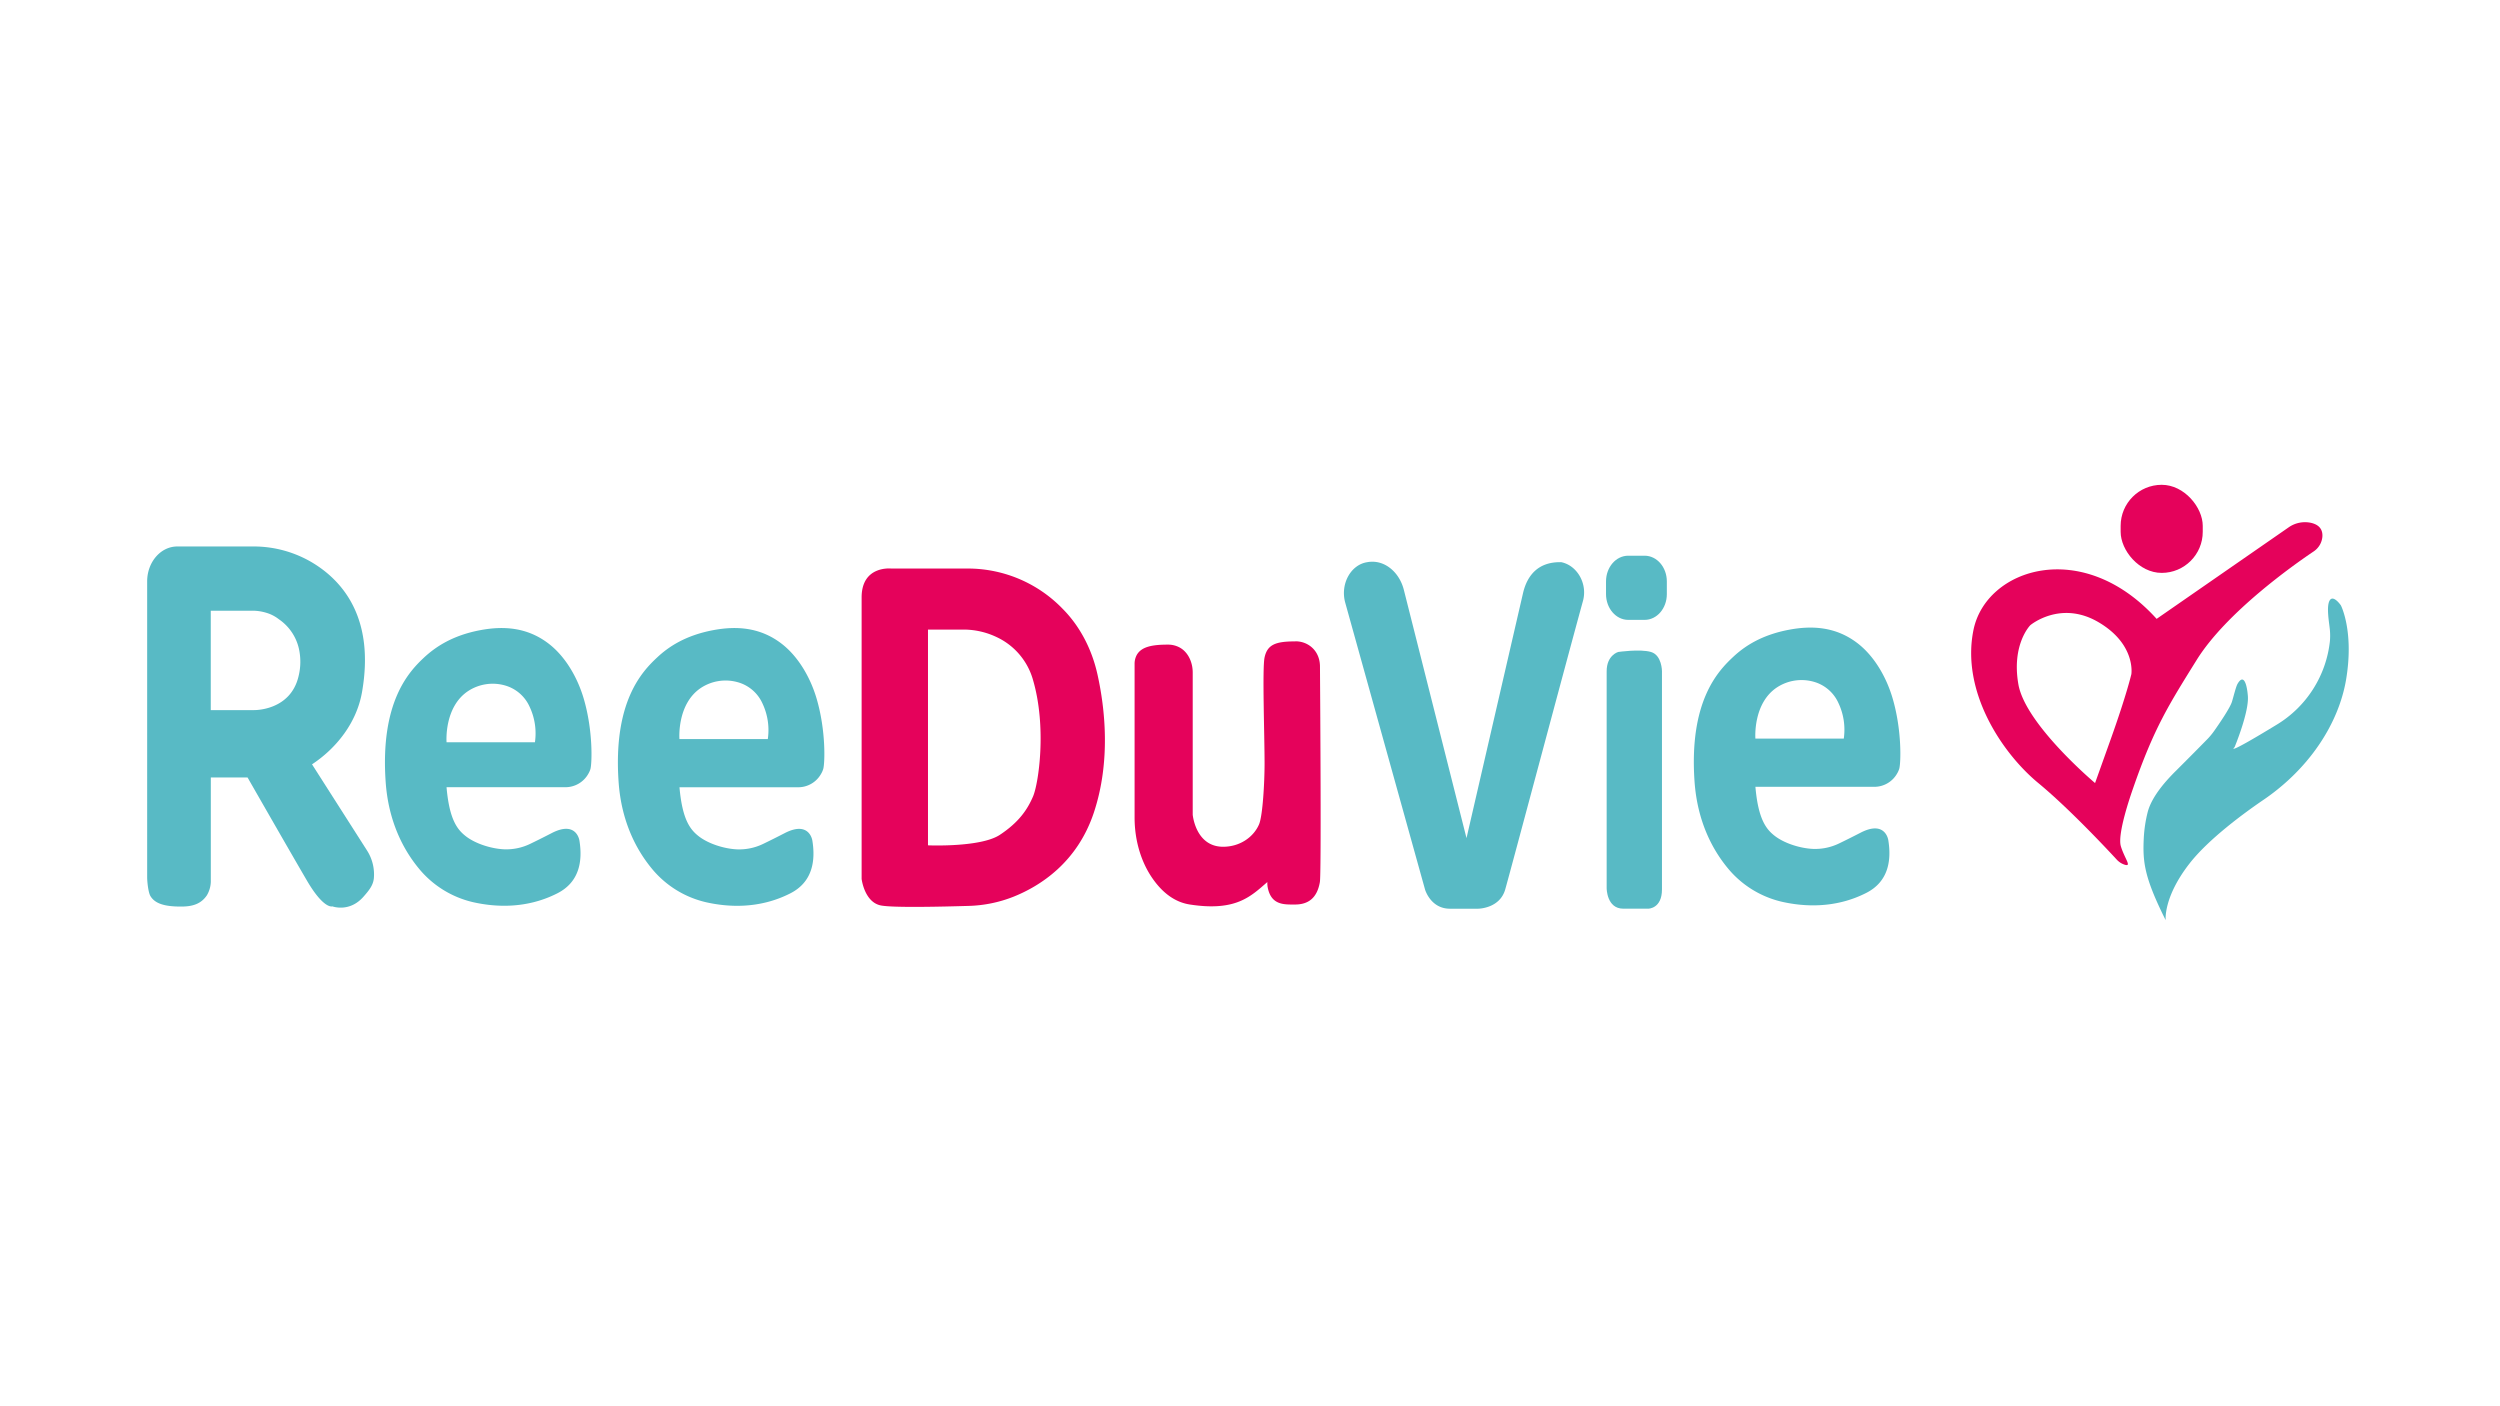
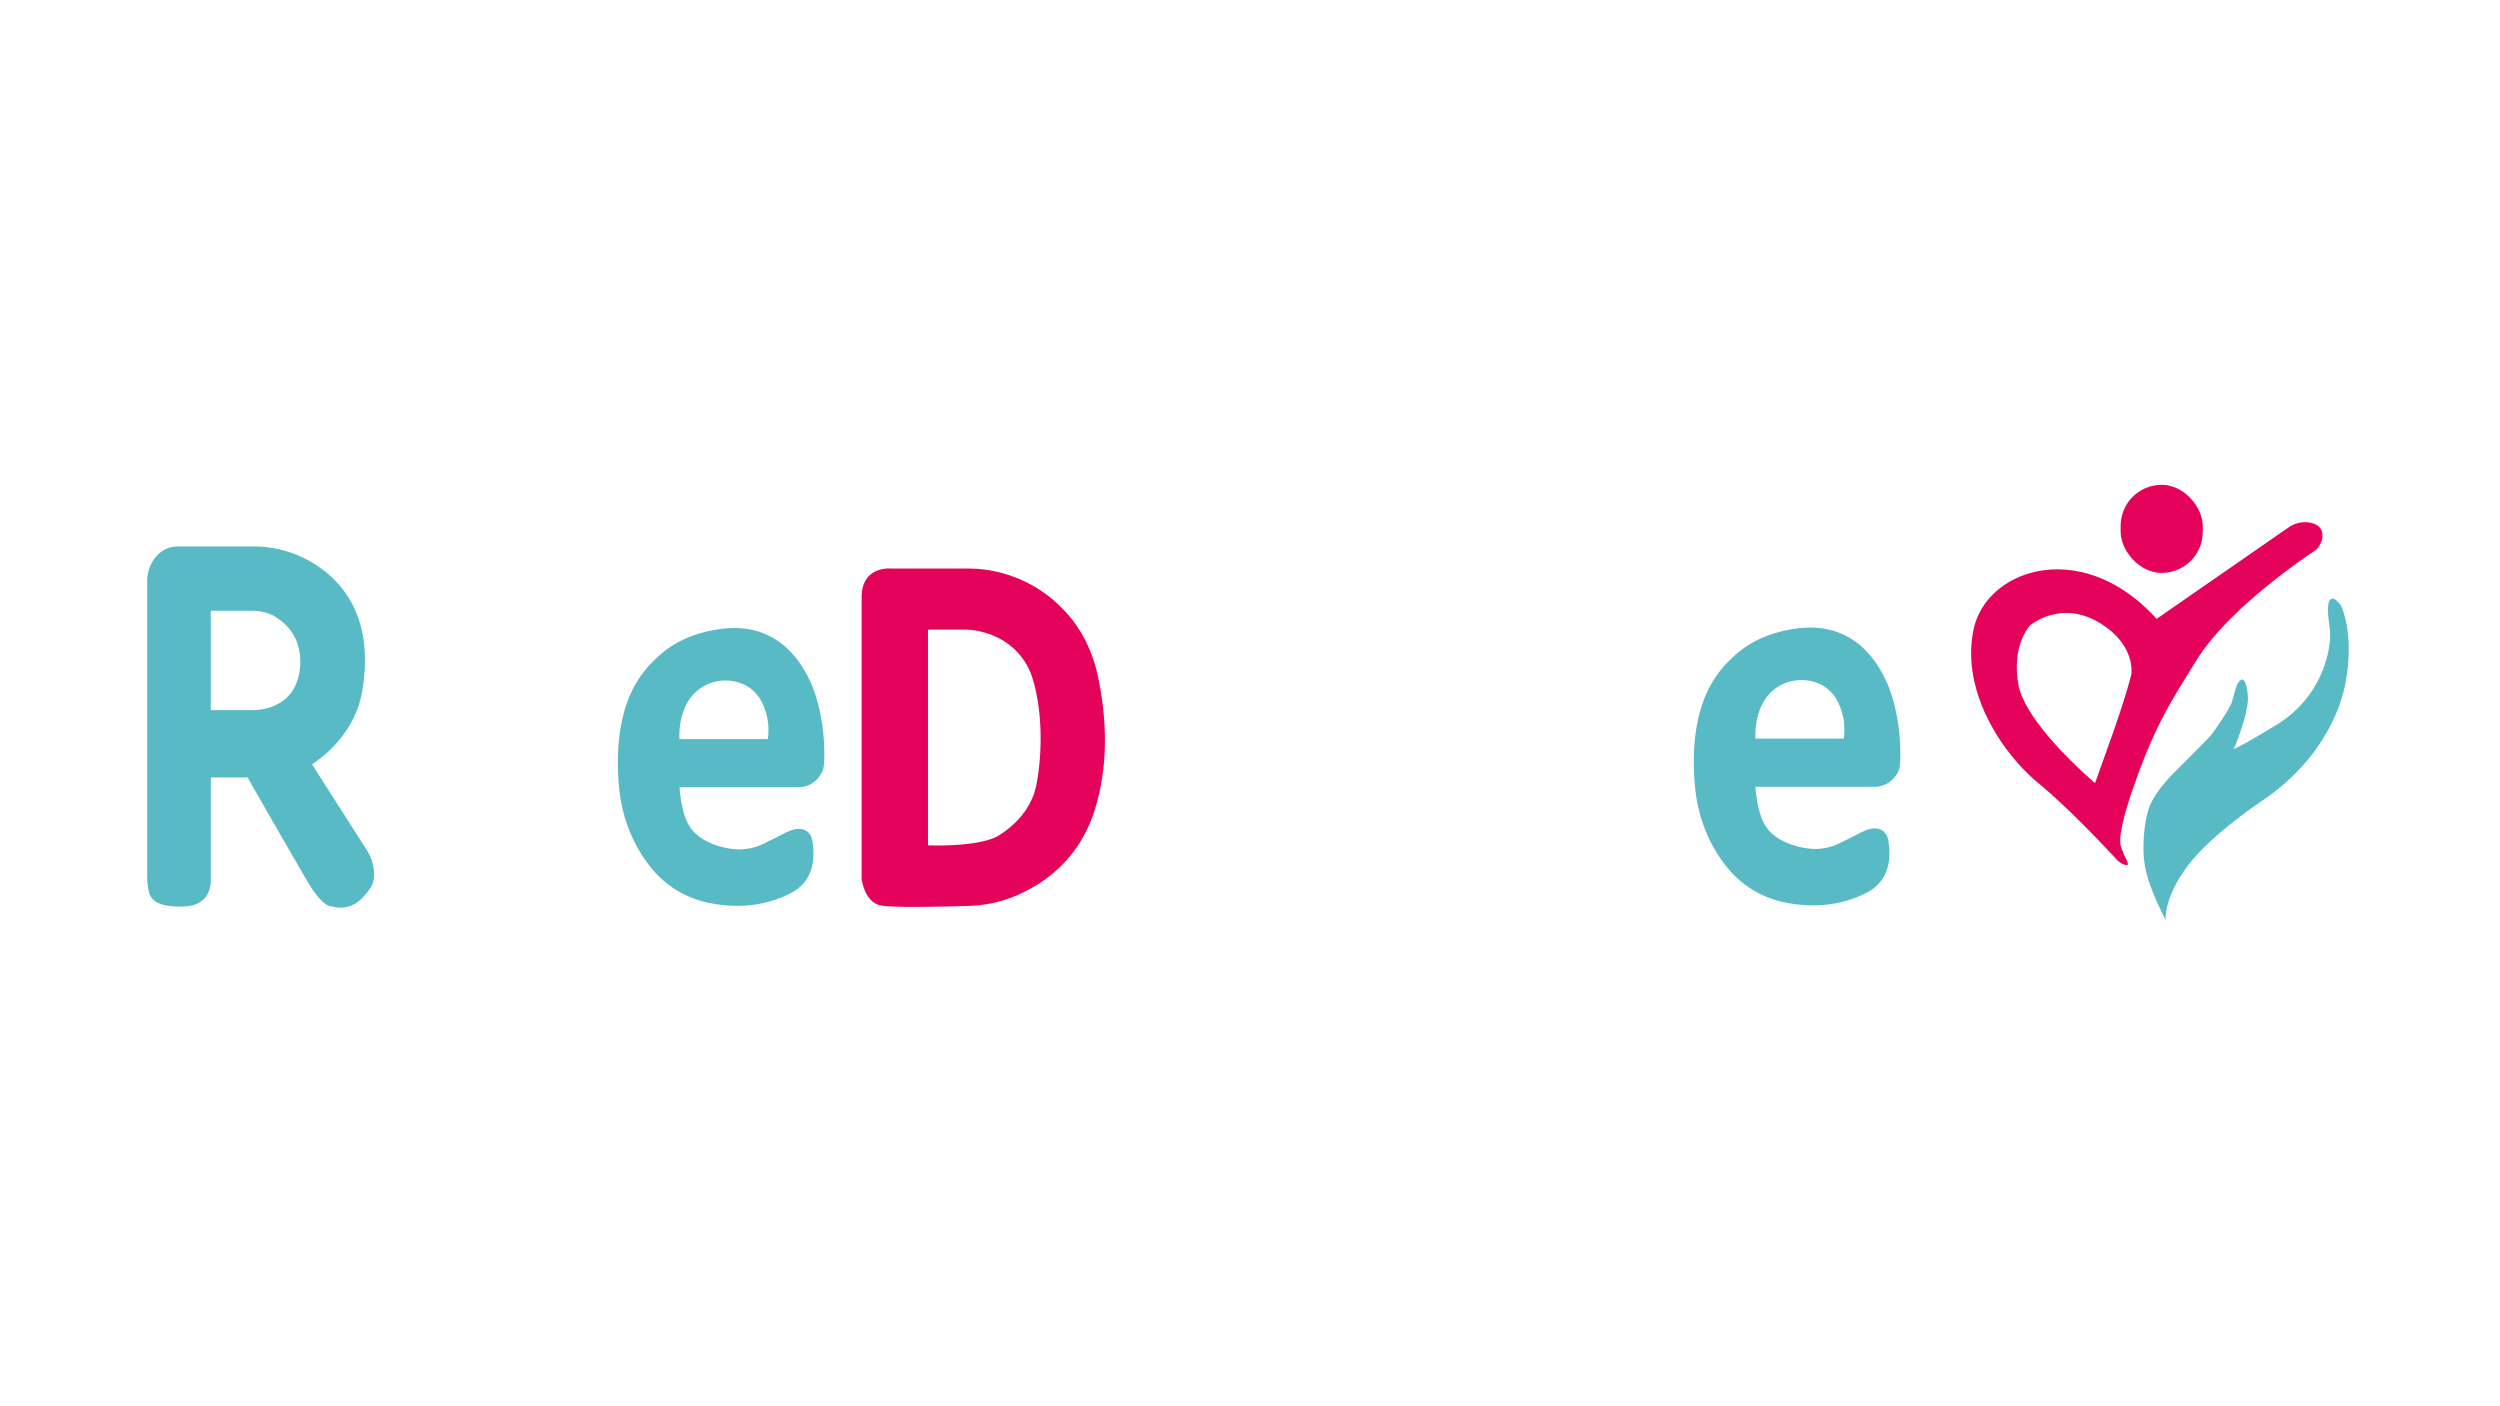
<svg xmlns="http://www.w3.org/2000/svg" id="Calque_1" data-name="Calque 1" viewBox="0 0 1366 768">
  <defs>
    <style>.cls-1{fill:#58bac5;}.cls-2{fill:#e5025b;}</style>
  </defs>
  <path class="cls-1" d="M1183.33,502.79s-1.45-12.4,13.05-31c10.47-13.43,30-27.67,40.08-34.55A119.37,119.37,0,0,0,1250.64,426c17.66-16.34,28.21-36.19,31.31-54.94,4.35-26.35-2.9-40.3-2.9-40.3s-3.76-5.45-5.8-3.1c-2.48,2.85-.51,12.79-.18,16.75a35.83,35.83,0,0,1,0,5.86,61,61,0,0,1-28.88,45.58c-29.8,18.18-23.21,12.4-23.21,12.4s7.92-19,7.26-27.89c-.45-5.88-2.1-12.75-5.62-6.74-.92,1.56-2.23,7.09-3.09,9.84-1.06,3.4-6.78,11.78-9.77,16a36.6,36.6,0,0,1-3.88,4.63c-4,4.1-13,13.17-17.17,17.3-4.57,4.56-13,13.53-15.25,22.49a73.35,73.35,0,0,0-2.07,13.43C1170.69,470.75,1171.44,479,1183.33,502.79Z" />
  <path class="cls-1" d="M200.49,464.63l-30-47c13.06-8.61,24.33-22.47,27.31-39.42,7.1-40.49-10.56-60.73-26.85-70.62a62.65,62.65,0,0,0-32.68-9H96.88c-9.1,0-16.47,8.55-16.47,19.11V479.32c0,2.39.59,8.25,1.76,10.24,2.31,3.93,7.26,5.86,17,5.78,6.35,0,10.82-1.61,13.9-6.19a15.47,15.47,0,0,0,2.12-7.33v-57h20.08s23.17,40.49,32.44,56.34,13.9,14.08,13.9,14.08,9.27,3.52,17-5.28c3.05-3.48,5.31-6.23,5.68-10.19A24.25,24.25,0,0,0,200.49,464.63Zm-37.39-95C158.6,388.44,138.88,388,138.88,388H115.16V333.69h22.47a26,26,0,0,1,7.76,1.1,20.51,20.51,0,0,1,7,3.58,26.59,26.59,0,0,1,10.87,15.81A32.91,32.91,0,0,1,163.1,369.62Z" />
-   <path class="cls-1" d="M318.9,381.57c-3.38-11.4-9.93-22.78-19-29.79-11.86-9.18-25-9.82-37.58-7.44C247.1,347.23,238,353.53,232,359c-8.43,7.83-24.3,24.31-21.28,68.14,1.51,21.92,9.81,37.15,17.73,46.91a54.09,54.09,0,0,0,30,18.89c11.71,2.67,29,3.89,46.14-4.86,11.85-6.05,13.87-17.35,12-28.82,0,0-1.53-11.08-15.13-4.06-5.09,2.62-8.91,4.51-11.7,5.85a30,30,0,0,1-14.58,3c-6.8-.36-15.28-3-20.56-7.06-4.53-3.51-9.07-8.77-10.63-26.86h65.12a14.31,14.31,0,0,0,12.39-7.4,11.13,11.13,0,0,0,1.12-2.56C323.48,417,324.1,399.13,318.9,381.57Zm-26.61,24H244s-1.51-19.29,11.9-28.05a24.51,24.51,0,0,1,20-3A21,21,0,0,1,289.3,386,34.13,34.13,0,0,1,292.29,405.58Z" />
  <path class="cls-1" d="M446.15,381.57c-3.38-11.4-9.93-22.78-19-29.79-11.86-9.18-25-9.82-37.58-7.44-15.22,2.89-24.37,9.19-30.29,14.69-8.43,7.83-24.3,24.31-21.28,68.14,1.51,21.92,9.81,37.15,17.73,46.91a54.09,54.09,0,0,0,30,18.89c11.71,2.67,29,3.89,46.14-4.86,11.85-6.05,13.86-17.35,12-28.82,0,0-1.53-11.08-15.13-4.06-5.09,2.62-8.91,4.51-11.7,5.85a30.06,30.06,0,0,1-14.59,3c-6.79-.36-15.27-3-20.55-7.06-4.53-3.51-9.07-8.77-10.63-26.86h65.12A14.29,14.29,0,0,0,448.54,423a12.41,12.41,0,0,0,1.28-2.84C450.73,417,451.35,399.13,446.15,381.57Zm-26.62,22.25H371.24s-1.51-19.28,11.9-28.05a24.5,24.5,0,0,1,20-3,20.93,20.93,0,0,1,13.43,11.5A34,34,0,0,1,419.53,403.82Z" />
  <path class="cls-1" d="M1034.05,381.32c-3.38-11.4-9.93-22.78-19-29.79-11.87-9.17-25-9.82-37.58-7.43-15.23,2.88-24.38,9.18-30.3,14.68-8.43,7.83-24.3,24.31-21.28,68.14,1.52,21.92,9.81,37.16,17.73,46.91a54.09,54.09,0,0,0,30,18.89c11.71,2.67,29,3.89,46.14-4.85,11.86-6.06,13.87-17.36,12-28.83,0,0-1.53-11.08-15.13-4.06-5.1,2.62-8.92,4.51-11.71,5.85a30,30,0,0,1-14.58,3c-6.8-.36-15.28-3-20.56-7.06-4.53-3.51-9.06-8.77-10.62-26.85h65.12a14.29,14.29,0,0,0,12.22-7.13,12,12,0,0,0,1.28-2.84C1038.64,416.72,1039.26,398.88,1034.05,381.32Zm-26.61,22.26H959.15s-1.51-19.29,11.9-28.06a24.49,24.49,0,0,1,20-3,20.94,20.94,0,0,1,13.42,11.5A34.13,34.13,0,0,1,1007.44,403.58Z" />
  <path class="cls-2" d="M599.73,368.83c-3-13.81-9.46-26.29-18.66-35.73l-.68-.69a72,72,0,0,0-51.26-21.76H486.92s-16.13-1.75-16.13,15.78V480.25s1.51,12.75,10.57,14.5c6.84,1.32,34,.65,47.78.24a71.81,71.81,0,0,0,24.57-5c14.72-5.89,34.94-18.73,44-46.08C607.07,415.66,603.68,386.74,599.73,368.83Zm-35.26,66.31c-3,7-7.56,14-18.13,21s-39.29,5.75-39.29,5.75V344h19.07a42.16,42.16,0,0,1,18.66,4.21,36.85,36.85,0,0,1,19.69,23.43C572,397.48,567.49,428.12,564.47,435.14Z" />
-   <path class="cls-2" d="M619.94,362.85v83.86c0,12.6,3.61,25,10.7,34.52,4.64,6.27,11,11.7,19.52,13,25.19,3.9,33.27-4.46,42.31-12.27v.53a12.36,12.36,0,0,0,.17,2.19c1.84,10.05,9.1,9.55,14.94,9.55,7.25,0,12.08-3.51,13.6-12.27.8-4.65.23-92.43.05-117.89-.06-8.25-6.1-13.61-13.34-13.66-.1,0-.21.05-.31.05-10.58,0-15.11,1.75-16.62,8.77-1.3,6,0,42.3,0,57.85,0,10.52-1,28.53-3,33.32-3,7-10.47,12.27-19.64,12.27-15.11,0-16.62-17.53-16.62-17.53V367.43c0-5.68-2.6-11.11-7-13.56a13.29,13.29,0,0,0-6.59-1.65c-8.81,0-14.48,1.22-17,5.68A10.16,10.16,0,0,0,619.94,362.85Z" />
-   <path class="cls-1" d="M746.92,307.2c-9,1.47-14.68,12.06-11.88,22.12L778.63,486s3,10.52,13.6,10.52H807.6s11.83,0,14.85-10.52c2.59-9,33.26-124.14,42.48-157.64,2.6-9.46-3.19-19.44-11.9-21.19a1.42,1.42,0,0,0-.36,0h-.36c-11.72,0-17.77,7-20.1,16.78l-30.91,134L767.09,322.41c-2.36-9.48-10-16.16-18.5-15.43-.44,0-.89.09-1.34.16Z" />
-   <path class="cls-1" d="M877.88,366.76V485.35s0,11.15,9.07,11.15h13.71s7.44,0,7.44-10.52V366.76s0-8.77-6-10.52-17.93,0-17.93,0S877.88,358,877.88,366.76Z" />
-   <path class="cls-1" d="M877.53,324.64V317.7c0-7.77,5.42-14.06,12.11-14.06h9c6.69,0,12.12,6.29,12.12,14.06v6.94c0,7.77-5.43,14.06-12.12,14.06h-9C883,338.7,877.53,332.41,877.53,324.64Z" />
  <path class="cls-2" d="M1250.38,288.24l-72,49.91c-40.54-44.85-93.16-27.6-100.06,6s15.53,67.28,35.37,83.67c16.52,13.65,36.63,35.07,42.89,41.86a10,10,0,0,0,4.36,2.8c4.08,1.27-.07-3.38-2.1-10.07s5.37-27.93,6.59-31.44c11.52-33.25,19.58-45.85,34.81-70.34,16.18-26,52.91-51.9,63.86-59.27a10.77,10.77,0,0,0,4.86-8.26c.24-4.56-2.69-6.55-6-7.37A15.58,15.58,0,0,0,1250.38,288.24Zm-85.8,80.1s-2.59,11.22-11.21,35.37l-8.63,24.15s-38.08-32-41.9-53.95,6.53-32.31,6.53-32.31,16.39-13.8,37.1-1.72S1164.58,368.34,1164.58,368.34Z" />
  <rect class="cls-2" x="1158.72" y="264.9" width="44.86" height="48.13" rx="22.43" />
</svg>